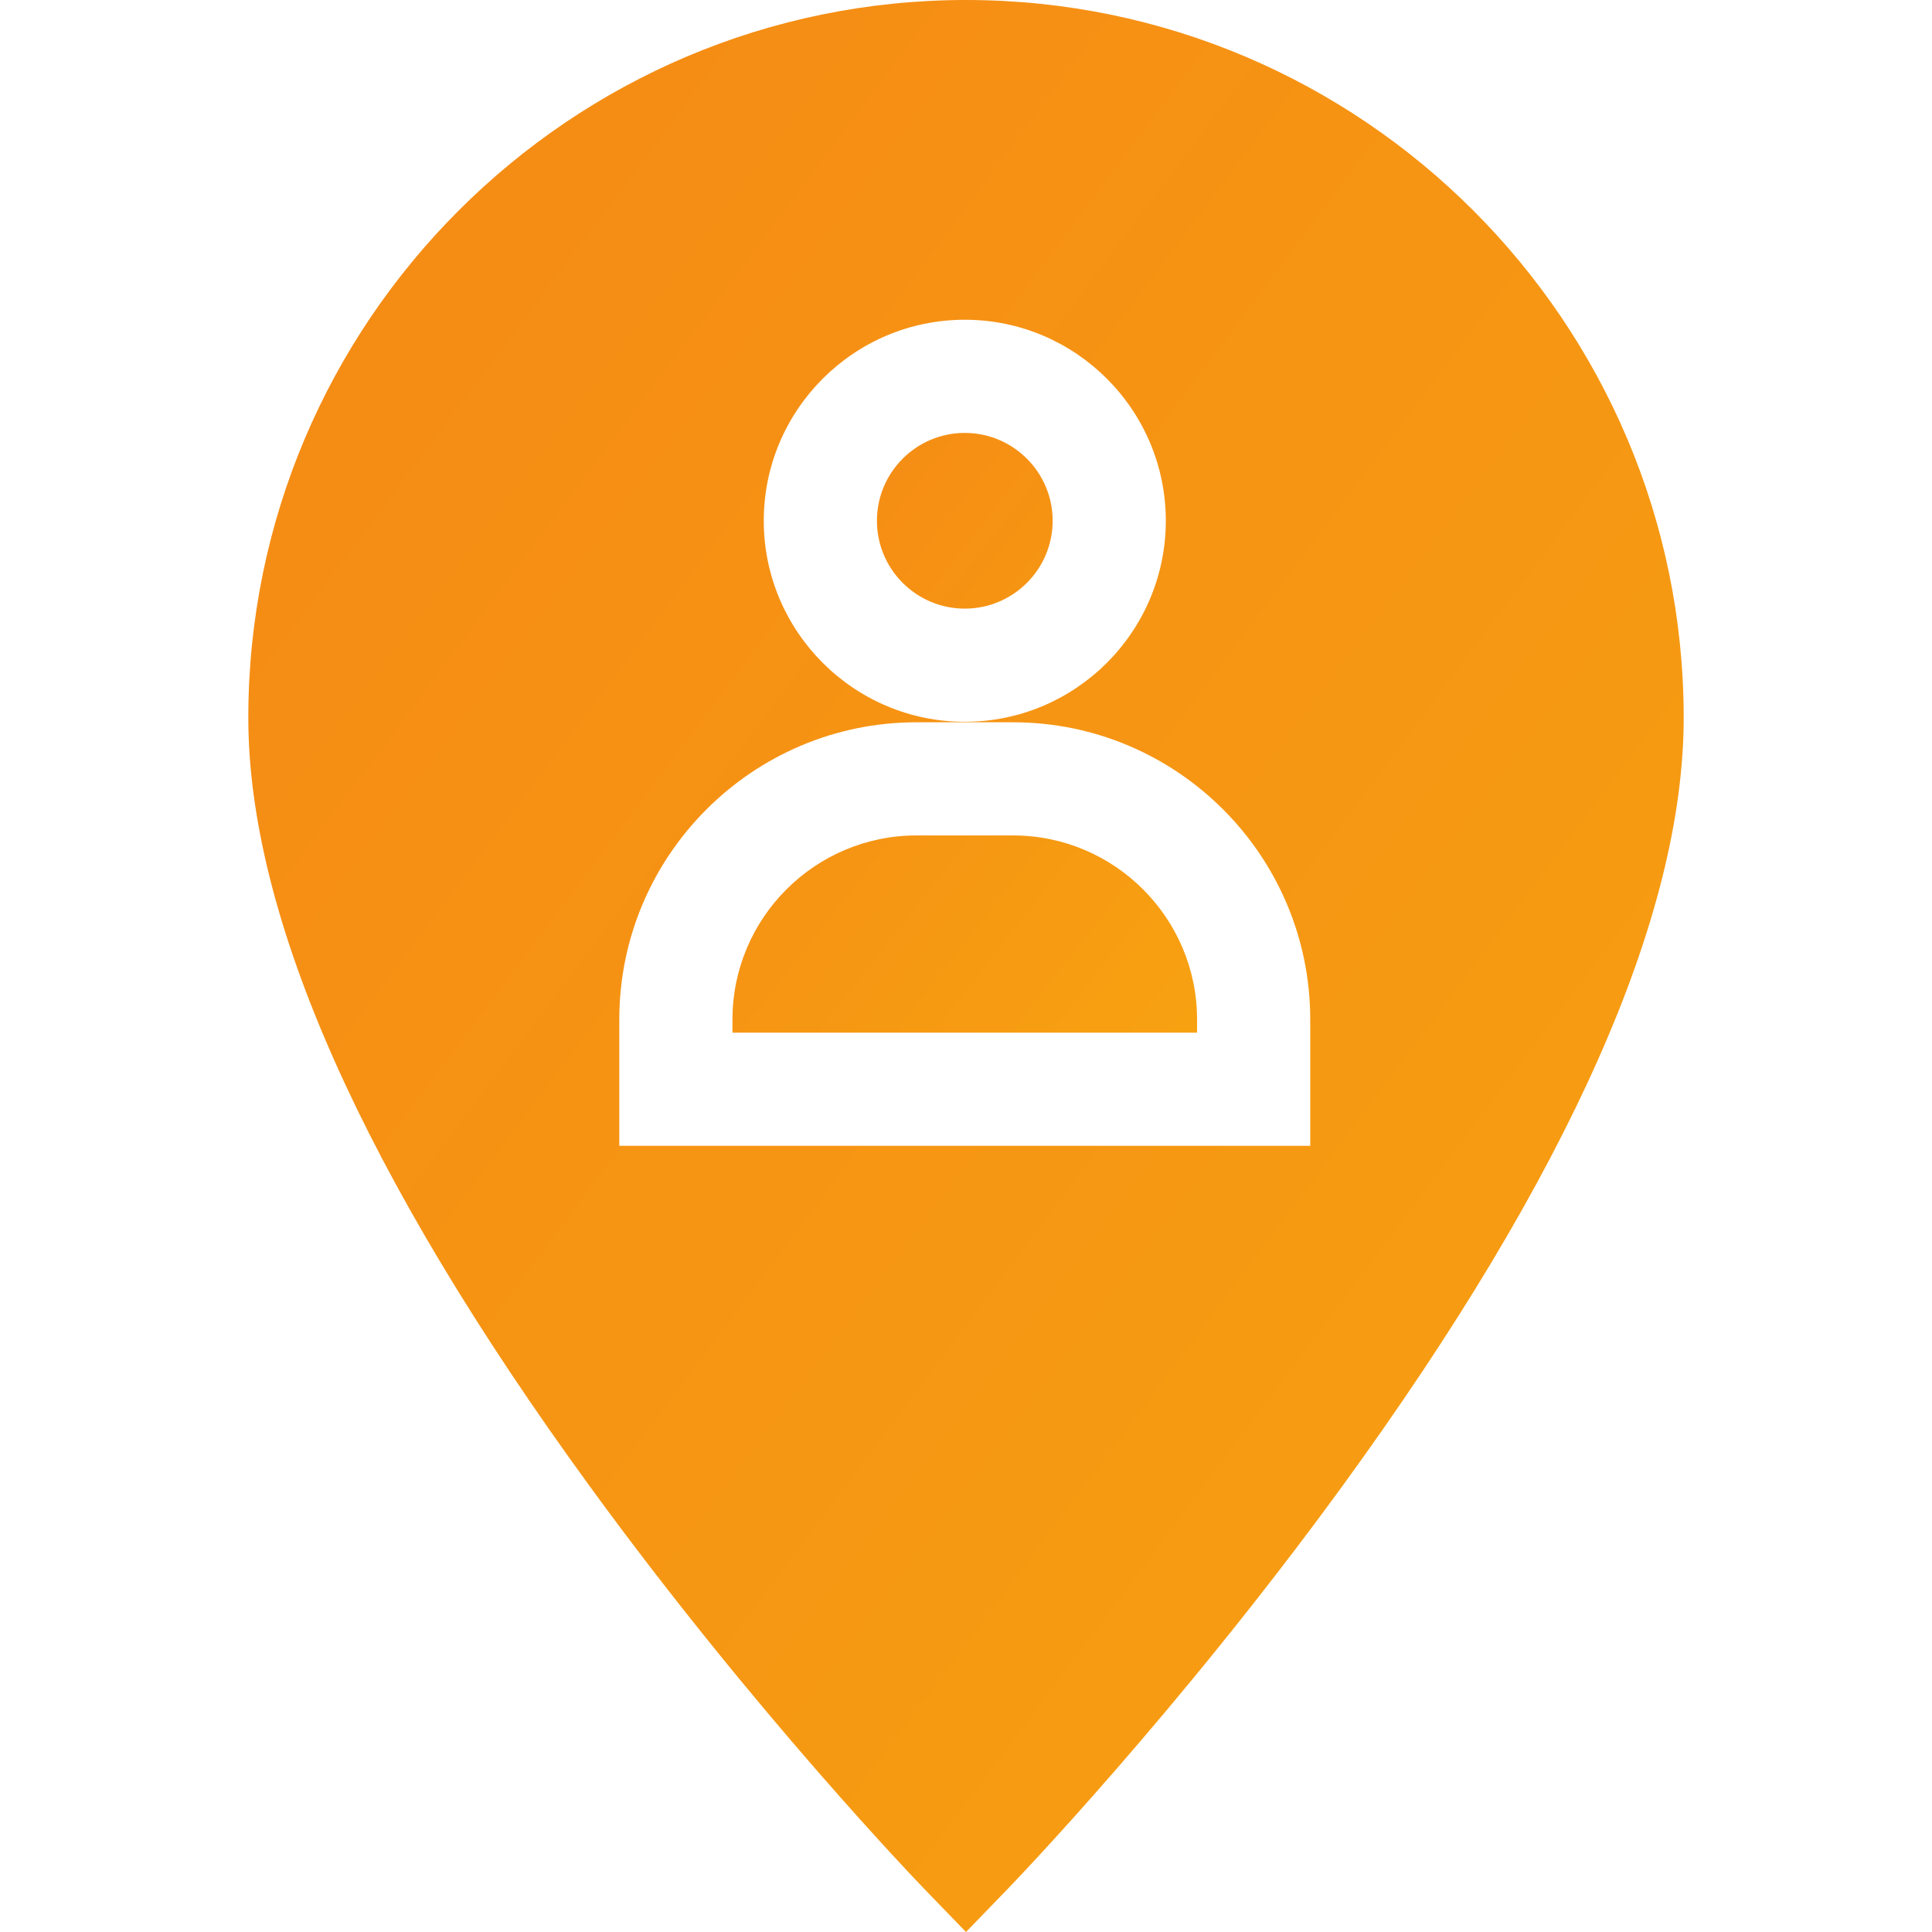
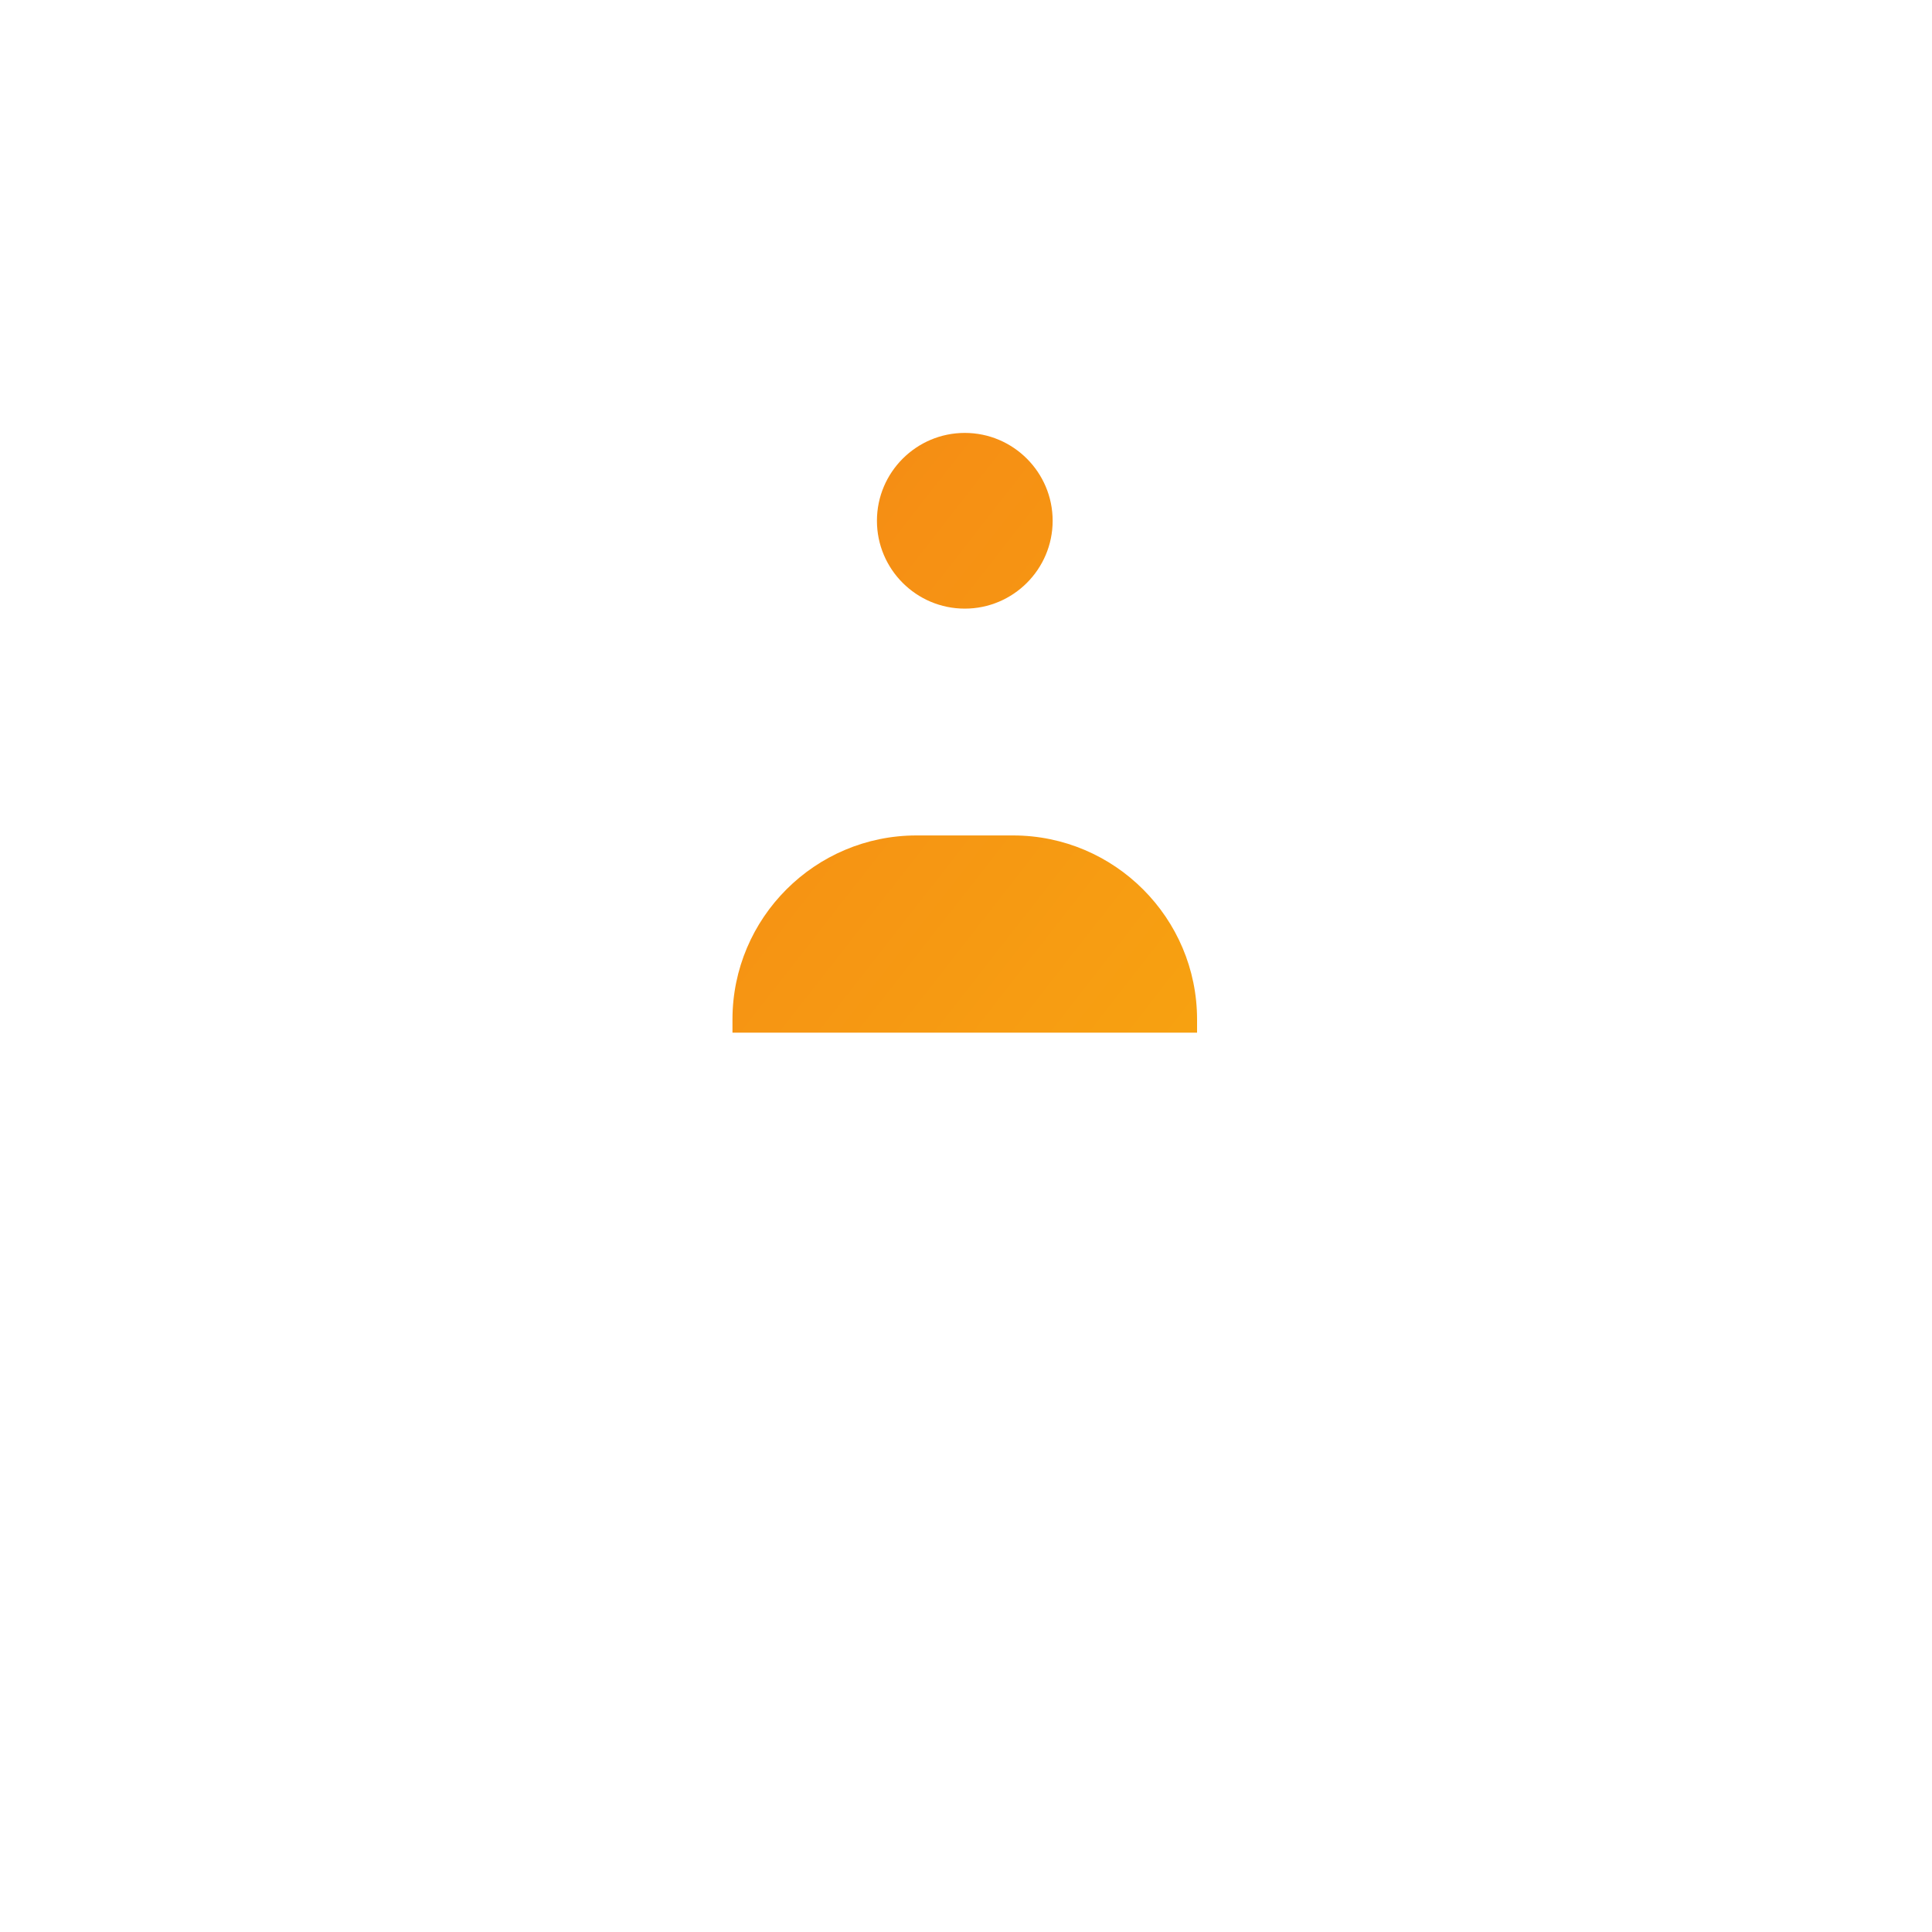
<svg xmlns="http://www.w3.org/2000/svg" width="40" height="40" viewBox="0 0 40 40" fill="none">
  <g clip-path="url(#clip0_40_2)">
-     <path d="M20 0C11.807 0 5.141 6.666 5.141 14.859C5.141 18.975 7.519 24.328 12.209 30.77C15.64 35.482 19.016 38.983 19.158 39.13L20 40L20.842 39.13C20.984 38.983 24.36 35.482 27.791 30.77C32.481 24.328 34.859 18.975 34.859 14.859C34.859 6.666 28.193 0 20 0ZM19.975 6.62C22.27 6.62 24.137 8.487 24.137 10.782C24.137 13.076 22.27 14.944 19.975 14.944C17.68 14.944 15.813 13.076 15.813 10.782C15.813 8.487 17.68 6.62 19.975 6.62ZM27.127 23.723H12.822V21.107C12.822 17.714 15.582 14.954 18.975 14.954H20.974C24.367 14.954 27.127 17.714 27.127 21.107V23.723Z" fill="url(#paint0_linear_40_2)" />
    <path d="M19.975 12.601C20.978 12.601 21.794 11.785 21.794 10.782C21.794 9.779 20.978 8.963 19.975 8.963C18.972 8.963 18.156 9.779 18.156 10.782C18.156 11.785 18.971 12.601 19.975 12.601ZM20.974 17.297H18.975C16.874 17.297 15.165 19.006 15.165 21.107V21.38H24.784V21.107C24.784 19.006 23.075 17.297 20.974 17.297Z" fill="url(#paint1_linear_40_2)" />
  </g>
  <defs>
    <linearGradient id="paint0_linear_40_2" x1="4.893" y1="-0.333" x2="42.963" y2="28.188" gradientUnits="userSpaceOnUse">
      <stop stop-color="#F58915" />
      <stop offset="1" stop-color="#F7A111" />
    </linearGradient>
    <linearGradient id="paint1_linear_40_2" x1="15.085" y1="8.859" x2="27.033" y2="18.192" gradientUnits="userSpaceOnUse">
      <stop stop-color="#F58915" />
      <stop offset="1" stop-color="#F7A111" />
    </linearGradient>
    <clipPath id="clip0_40_2">
      <rect width="40" height="40" fill="white" />
    </clipPath>
  </defs>
</svg>